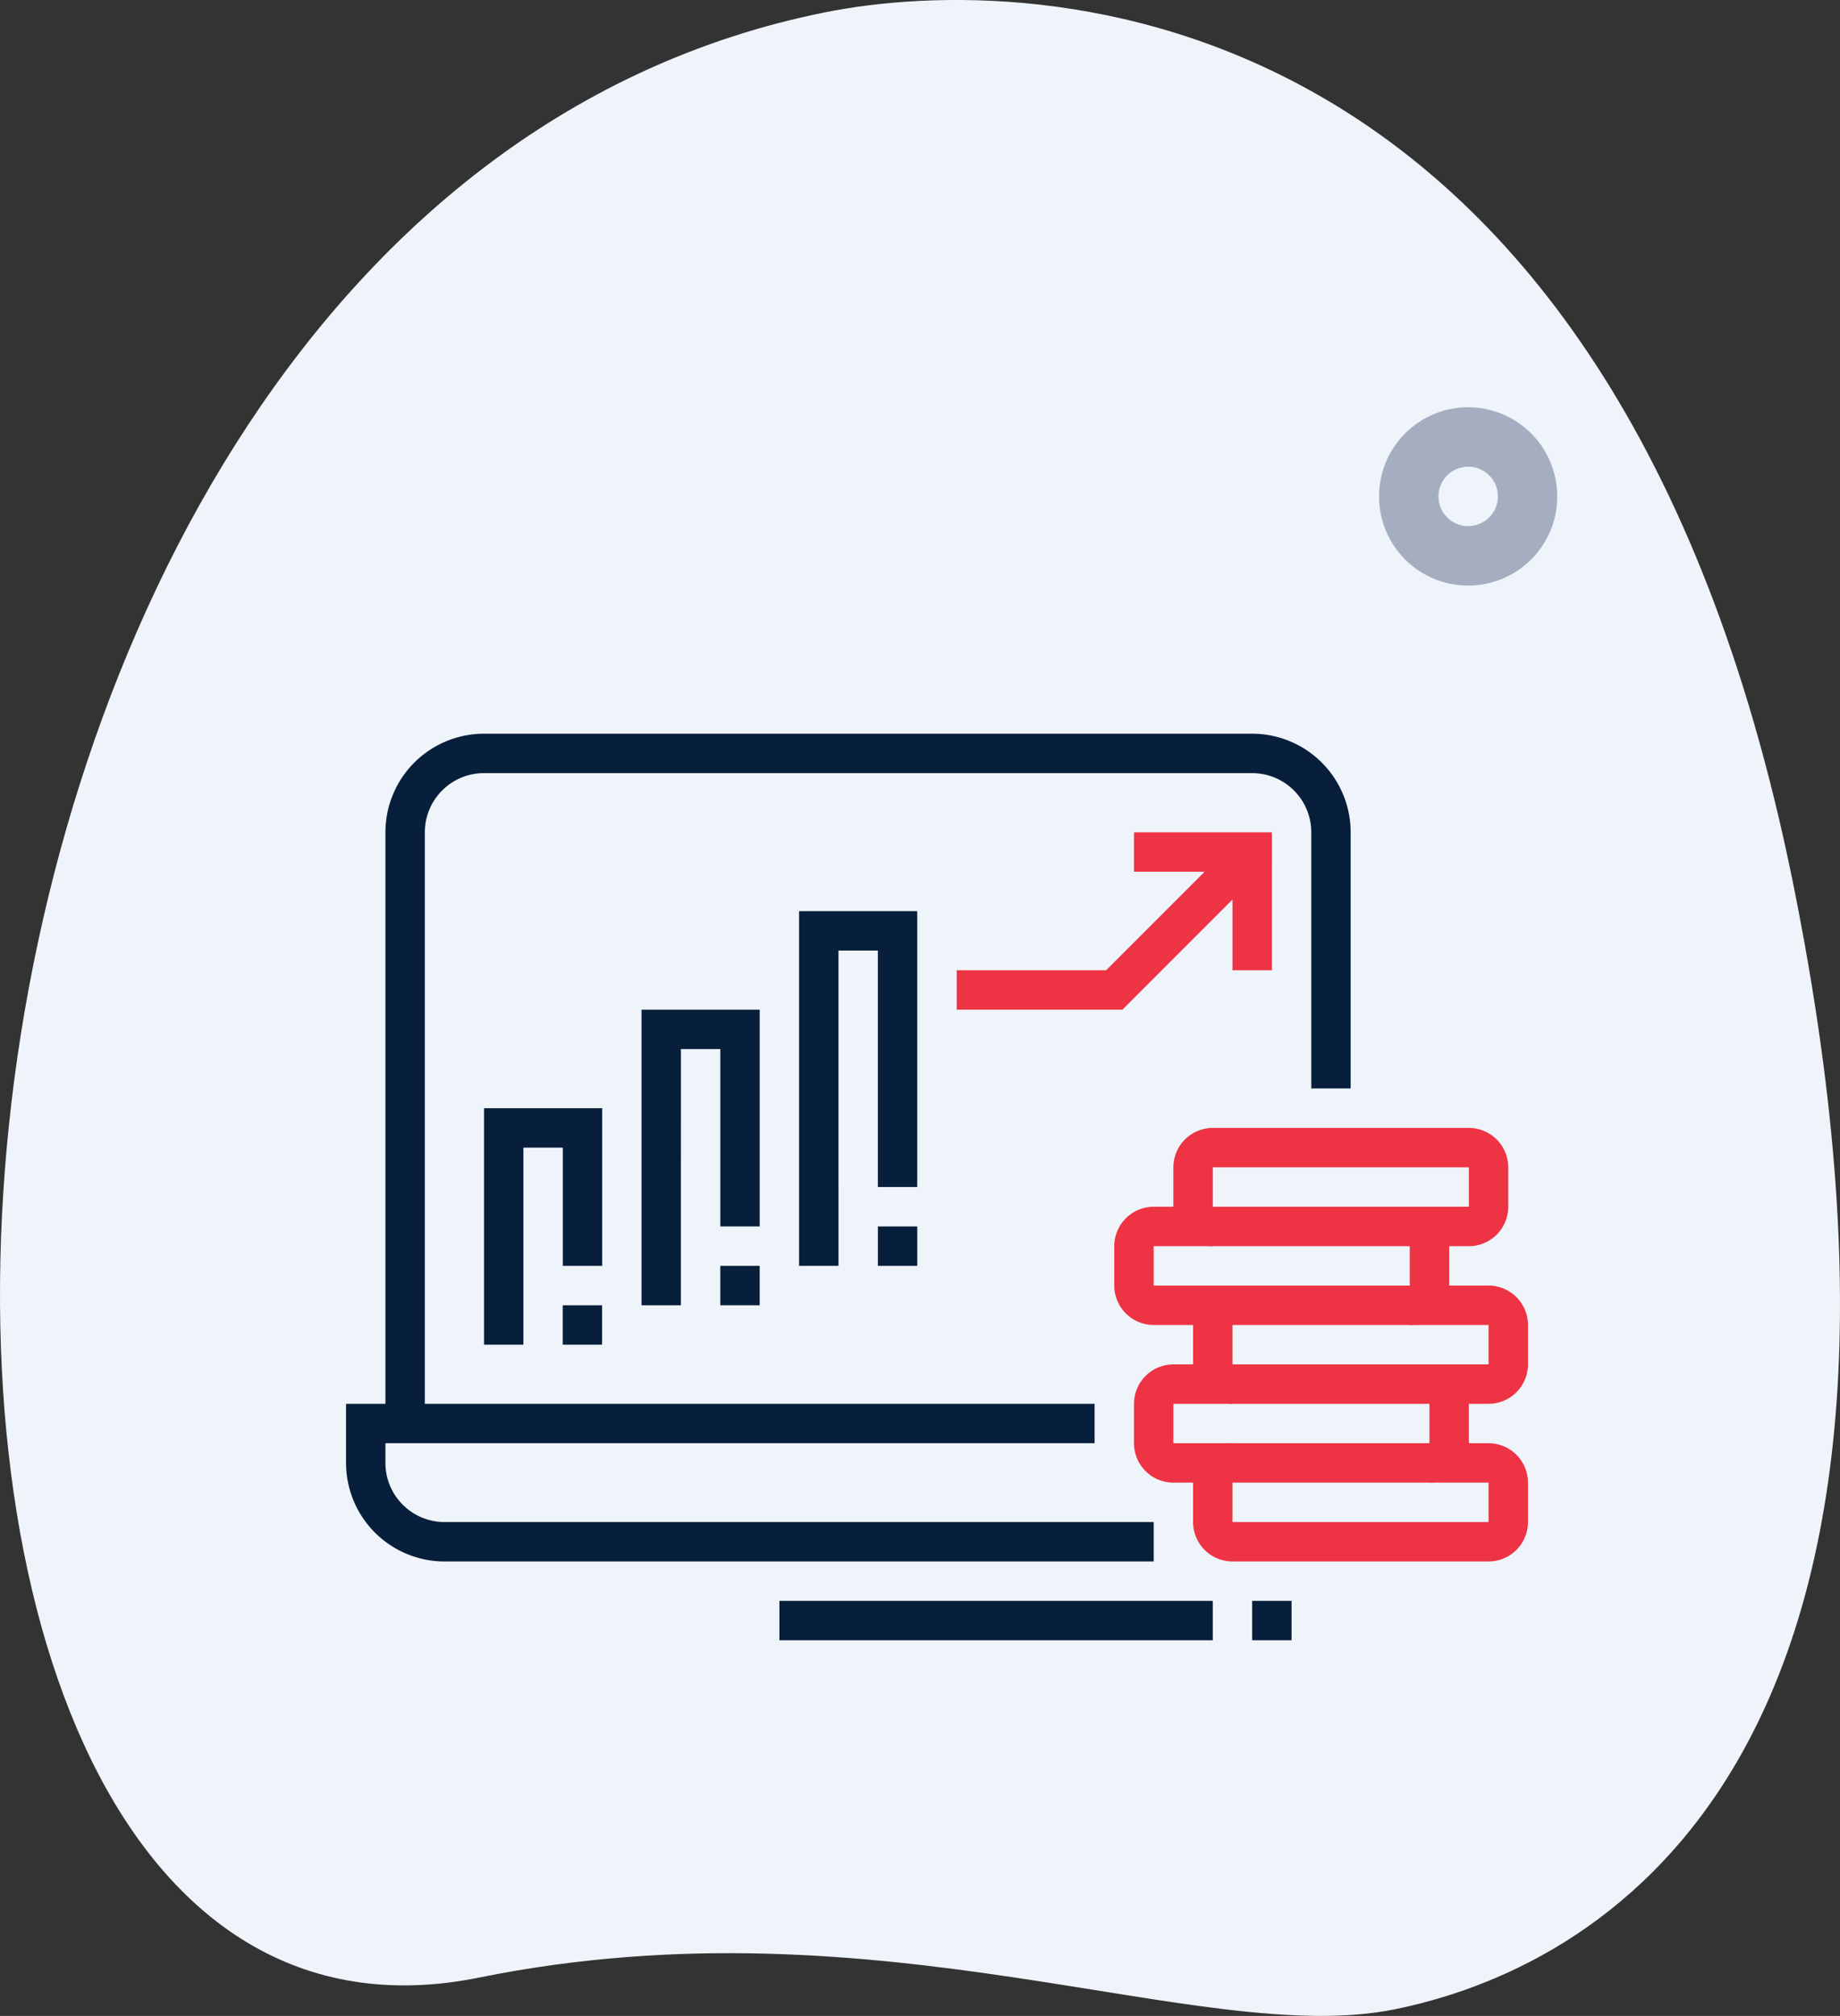
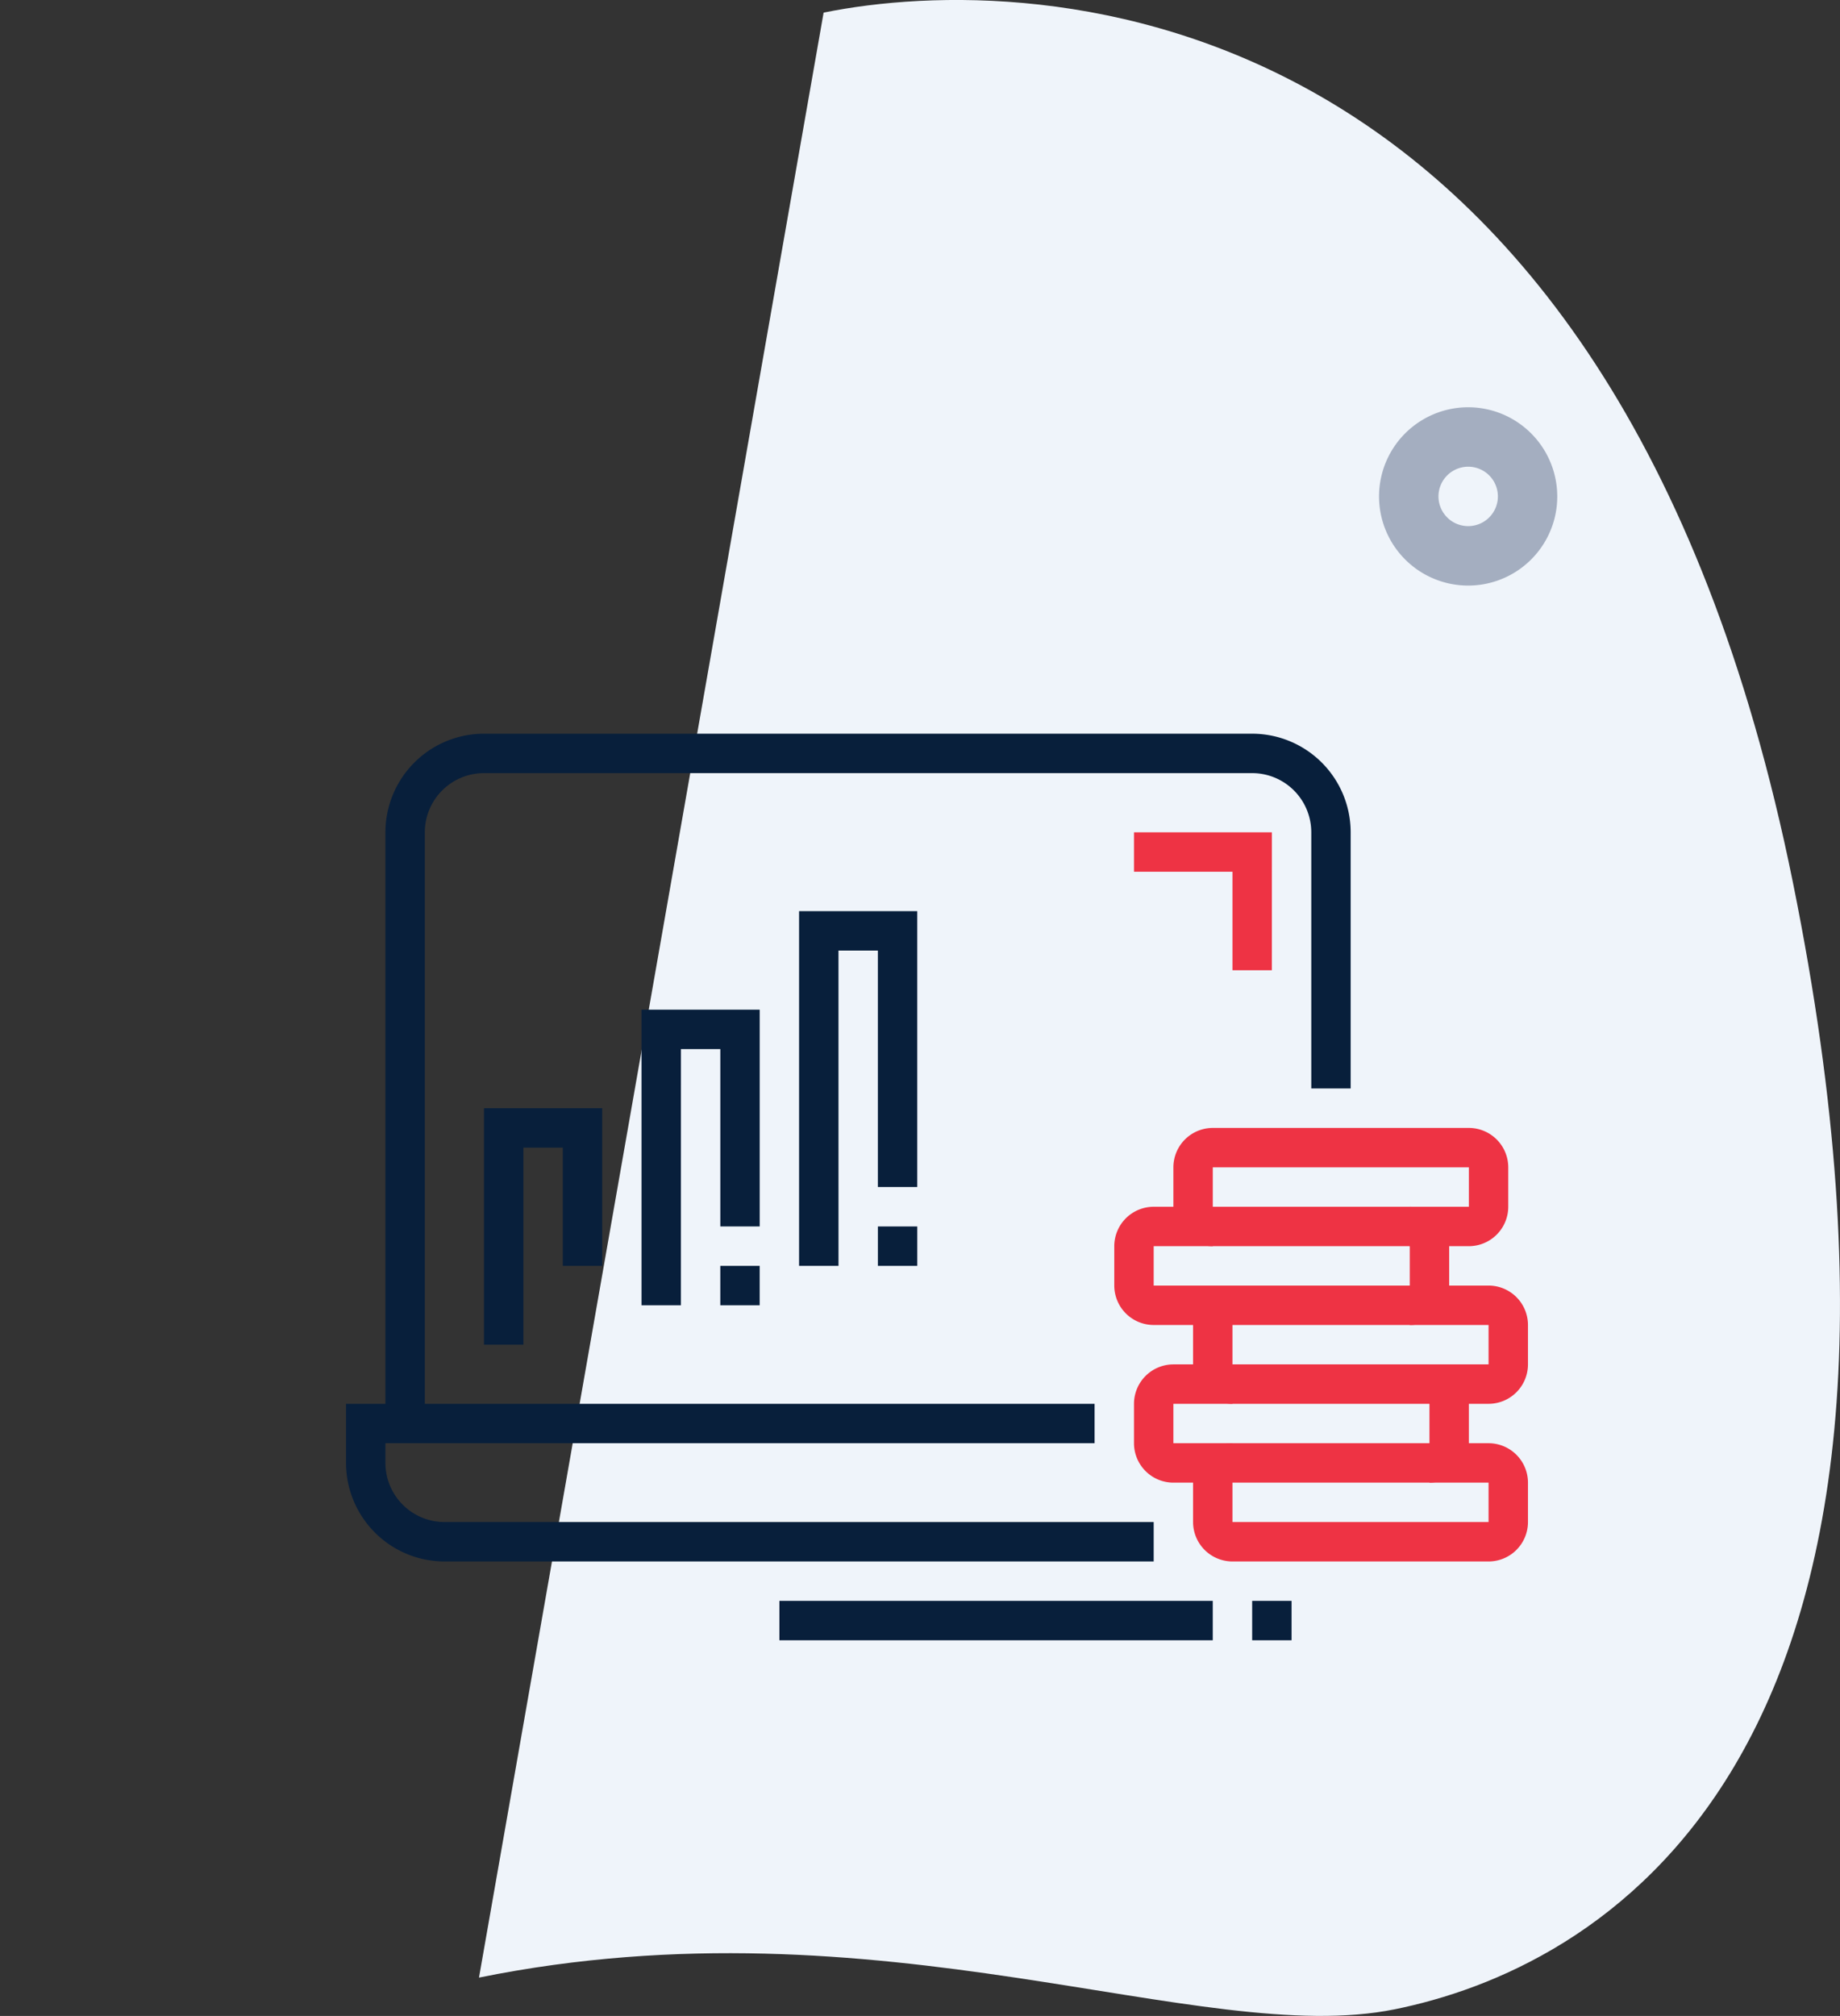
<svg xmlns="http://www.w3.org/2000/svg" width="83.435" height="91.375" viewBox="0 0 83.435 91.375">
  <rect x="0" y="0" width="83.435" height="91.375" fill="#333333" stroke="none" />
  <defs>
    <style>
            .cls-3{fill:#081f3b}.cls-4{fill:#e34}
        </style>
  </defs>
  <g id="Group_3" transform="translate(-1301.766 -1930.115)">
    <g id="Group_1">
-       <path id="Path_1" fill="#eff4fa" d="M1323.486 2019.752c18.263-3.7 32.721 3.22 41.522 1.438s26.259-10.589 18.058-51.076-34.271-41.39-43.953-39.427c-45.33 9.181-47.974 95.62-15.627 89.065zm0 0" />
+       <path id="Path_1" fill="#eff4fa" d="M1323.486 2019.752c18.263-3.7 32.721 3.22 41.522 1.438s26.259-10.589 18.058-51.076-34.271-41.39-43.953-39.427zm0 0" />
    </g>
    <path id="Path_2" fill="#a4aec0" d="M1372.277 1953.527a4.041 4.041 0 1 1-3.026-4.848 4.046 4.046 0 0 1 3.026 4.848zm-5.249-1.214a1.347 1.347 0 1 0 1.616-1.01 1.35 1.35 0 0 0-1.616 1.01zm0 0" />
    <g id="Group_2">
      <path id="Path_3" d="M1354.08 2000.891h-32.157a4.471 4.471 0 0 1-4.466-4.466v-2.68h33.943v1.786h-32.157v.894a2.682 2.682 0 0 0 2.68 2.679h32.157z" class="cls-3" />
      <path id="Path_4" d="M1321.03 1994.638h-1.787v-26.8a4.472 4.472 0 0 1 4.466-4.467h34.837a4.471 4.471 0 0 1 4.466 4.467v11.612h-1.786v-11.612a2.683 2.683 0 0 0-2.68-2.68h-34.837a2.683 2.683 0 0 0-2.679 2.68z" class="cls-3" />
      <path id="Rectangle_1" d="M0 0H1.786V1.786H0z" class="cls-3" transform="translate(1358.546 2002.677)" />
      <path id="Rectangle_2" d="M0 0H19.651V1.786H0z" class="cls-3" transform="translate(1337.108 2002.677)" />
      <path id="Path_5" d="M1369.265 2000.891h-11.612a1.789 1.789 0 0 1-1.787-1.787v-1.786a1.789 1.789 0 0 1 1.787-1.787v3.573h11.612v-1.786h-2.68v-1.787h2.68a1.789 1.789 0 0 1 1.787 1.787v1.786a1.789 1.789 0 0 1-1.787 1.787z" class="cls-4" />
      <path id="Path_6" d="M1366.585 1997.318h-11.612a1.789 1.789 0 0 1-1.786-1.787v-1.786a1.789 1.789 0 0 1 1.786-1.787h11.612a1.789 1.789 0 0 1 1.787 1.787v1.786a1.789 1.789 0 0 1-1.787 1.787zm-11.612-3.573v1.786h11.612v-1.786z" class="cls-4" />
      <path id="Path_7" d="M1369.265 1993.745h-2.68v-1.787h2.68v-1.786h-3.573v-1.787h3.573a1.789 1.789 0 0 1 1.787 1.787v1.786a1.789 1.789 0 0 1-1.787 1.787z" class="cls-4" />
      <path id="Path_8" d="M1357.653 1993.745a1.789 1.789 0 0 1-1.787-1.787v-1.786a1.789 1.789 0 0 1 1.787-1.787z" class="cls-4" />
      <path id="Path_9" d="M1365.692 1990.172h-11.612a1.789 1.789 0 0 1-1.787-1.787v-1.785a1.789 1.789 0 0 1 1.787-1.787h11.612a1.789 1.789 0 0 1 1.787 1.787v1.786a1.789 1.789 0 0 1-1.787 1.786zm-11.612-3.573v1.786h11.612v-1.785z" class="cls-4" />
      <path id="Path_10" d="M1368.372 1986.6h-2.68v-1.787h2.68v-1.786h-11.612v3.573a1.789 1.789 0 0 1-1.787-1.787v-1.786a1.789 1.789 0 0 1 1.787-1.787h11.612a1.789 1.789 0 0 1 1.786 1.787v1.786a1.789 1.789 0 0 1-1.786 1.787z" class="cls-4" />
      <path id="Path_11" d="M1325.5 1991.065h-1.786v-10.719h5.359v7.146h-1.786v-5.359h-1.787z" class="cls-3" />
      <path id="Path_12" d="M1332.642 1989.279h-1.786v-13.4h5.359v9.826h-1.786v-8.039h-1.786z" class="cls-3" />
      <path id="Path_13" d="M1339.788 1987.492H1338v-16.078h5.359v12.505h-1.786V1973.2h-1.786z" class="cls-3" />
-       <path id="Rectangle_3" d="M0 0H1.786V1.786H0z" class="cls-3" transform="translate(1327.282 1989.279)" />
      <path id="Rectangle_4" d="M0 0H1.786V1.786H0z" class="cls-3" transform="translate(1334.428 1987.492)" />
      <path id="Rectangle_5" d="M0 0H1.786V1.786H0z" class="cls-3" transform="translate(1341.574 1985.706)" />
      <path id="Path_14" d="M1359.439 1974.093h-1.786v-4.466h-4.466v-1.786h6.253z" class="cls-4" />
-       <path id="Path_15" d="M1352.663 1975.88h-7.516v-1.786h6.776l5.991-5.991 1.263 1.263z" class="cls-4" />
    </g>
  </g>
</svg>